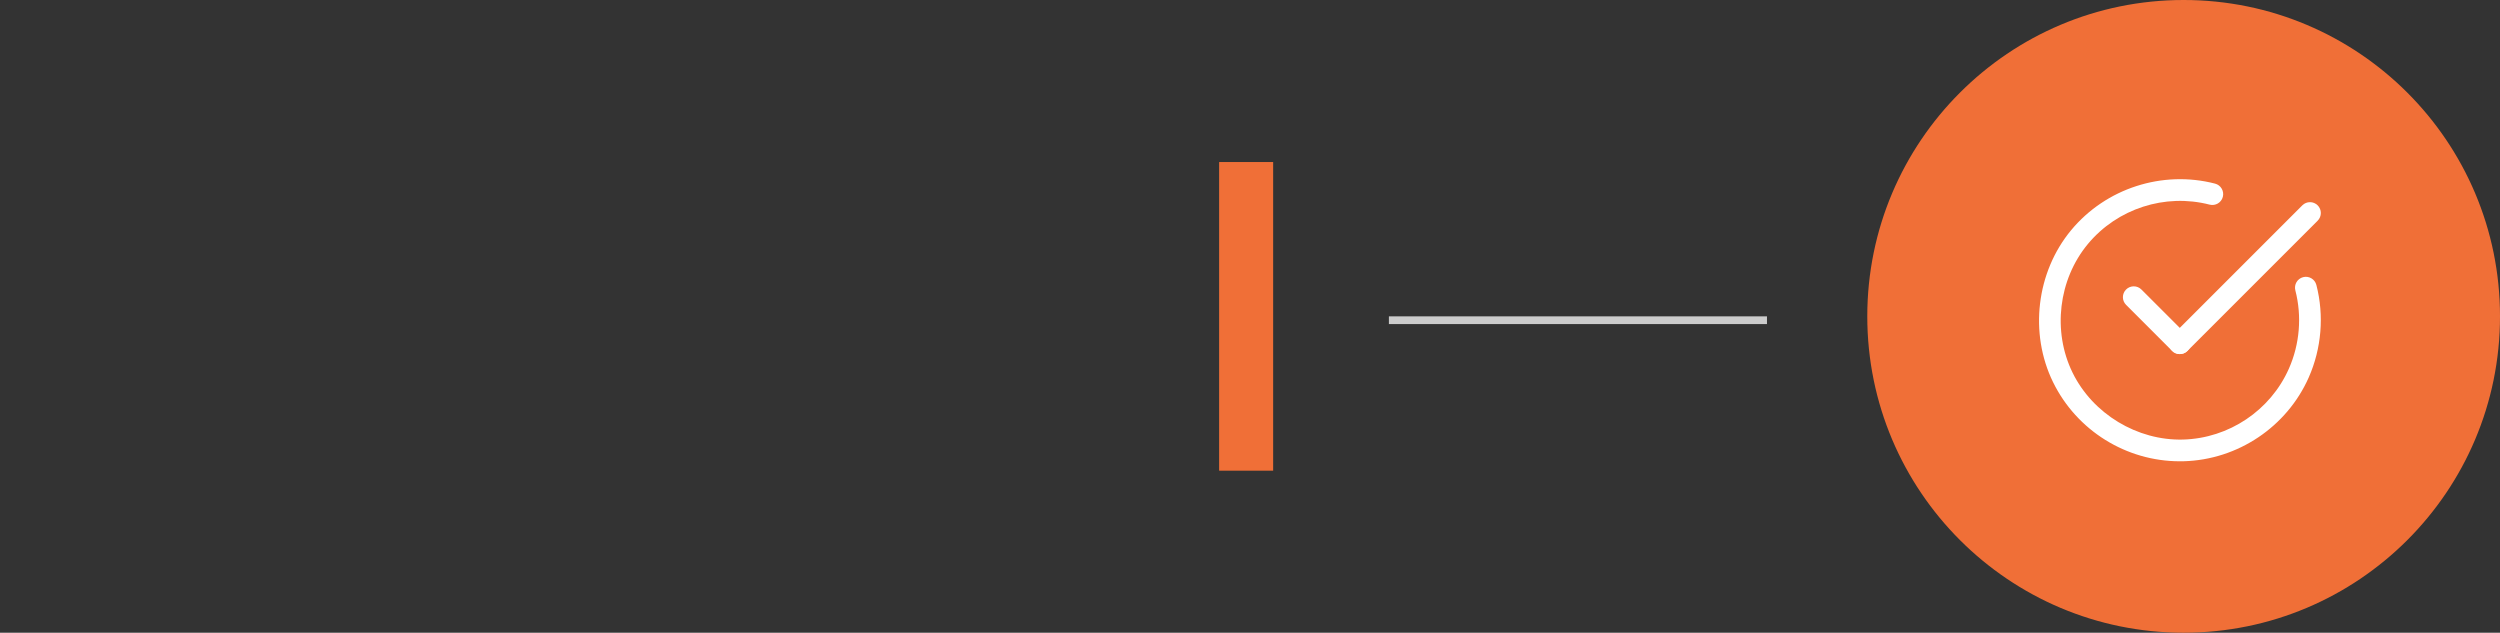
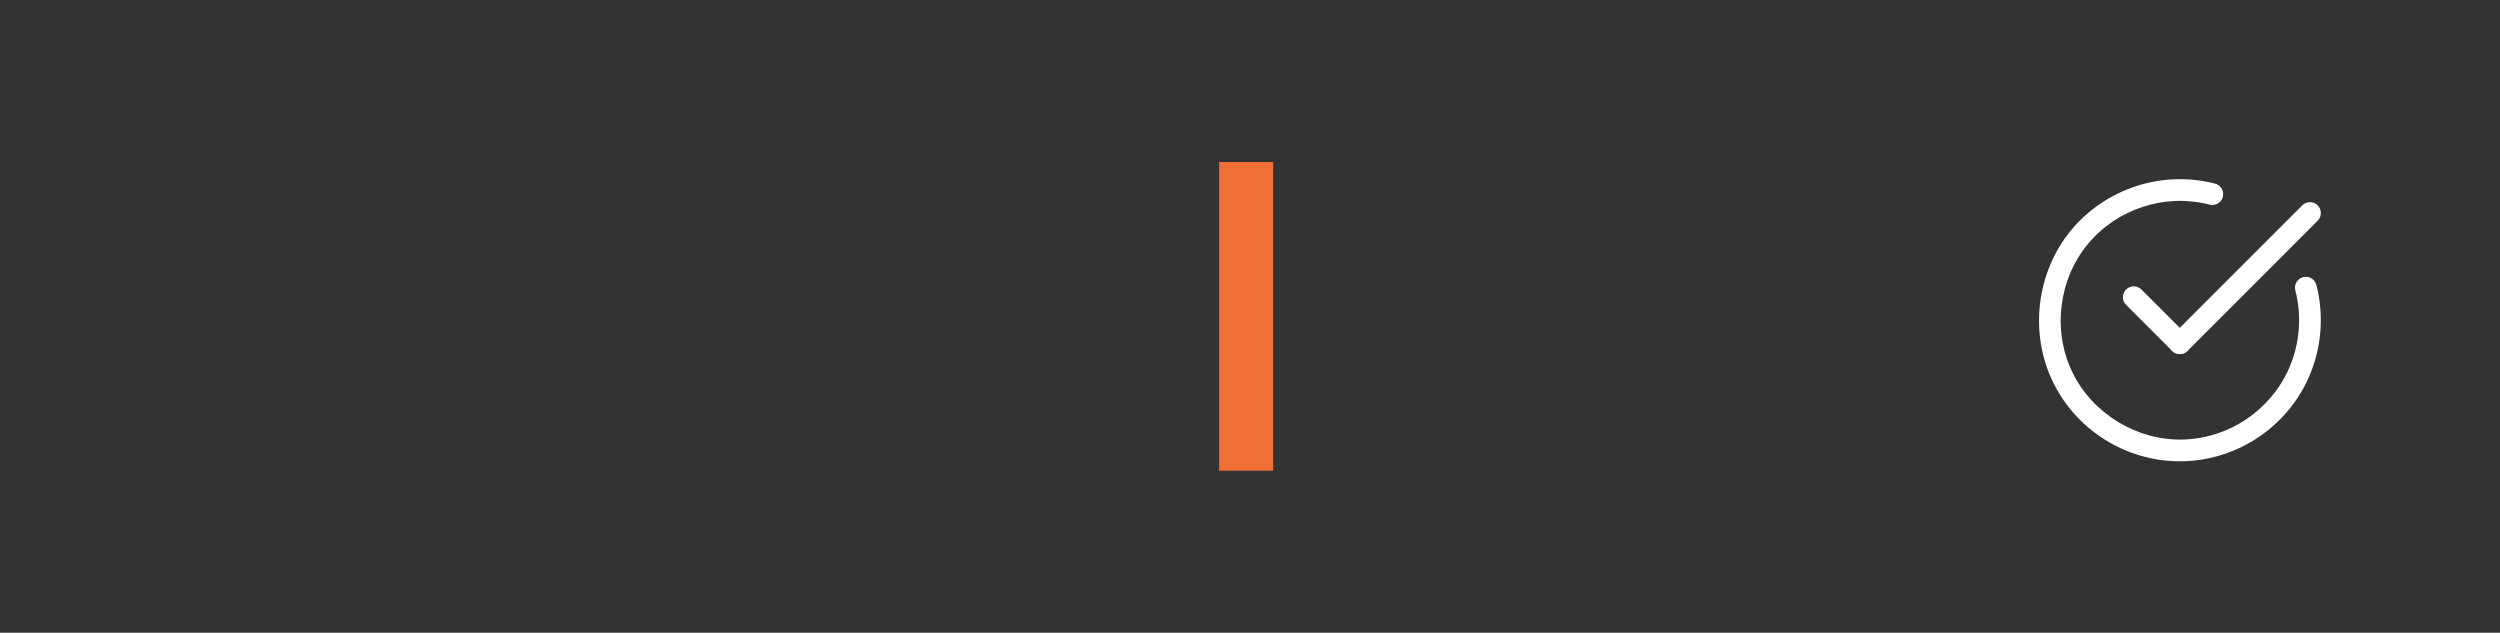
<svg xmlns="http://www.w3.org/2000/svg" width="324" height="82" viewBox="0 0 324 82" fill="none">
  <rect x="0" y="0" width="324" height="82" fill="#333333" stroke="none" />
-   <circle cx="283" cy="41" r="41" fill="#F06F37" />
-   <line x1="180" y1="41.5" x2="229" y2="41.5" stroke="#CCCCCC" />
  <line x1="161.5" y1="21" x2="161.5" y2="61" stroke="#F06F37" stroke-width="7" />
  <path d="M282.511 59.783C275.559 59.784 269.148 55.8 266.077 49.53C262.97 43.183 263.911 35.267 268.419 29.832C272.923 24.404 280.244 22.035 287.07 23.797C287.822 23.991 288.274 24.759 288.081 25.511C287.887 26.263 287.119 26.715 286.367 26.521C280.593 25.03 274.396 27.034 270.584 31.629C266.77 36.227 265.974 42.924 268.603 48.294C271.223 53.644 277 57.128 282.93 56.967C288.86 56.805 294.241 53.199 296.639 47.78C298.047 44.597 298.346 40.994 297.477 37.632C297.283 36.88 297.735 36.113 298.488 35.919C299.238 35.724 300.006 36.177 300.201 36.929C301.226 40.901 300.875 45.159 299.212 48.918C296.377 55.324 290.016 59.587 283.008 59.778C282.842 59.781 282.676 59.783 282.511 59.783Z" fill="white" />
  <path d="M282.5 45.888C282.14 45.888 281.78 45.75 281.506 45.475C280.957 44.926 280.957 44.036 281.506 43.487L298.381 26.612C298.929 26.063 299.821 26.063 300.369 26.612C300.918 27.161 300.918 28.051 300.369 28.601L283.494 45.475C283.22 45.75 282.86 45.888 282.5 45.888V45.888Z" fill="white" />
  <path d="M282.5 45.888C282.14 45.888 281.78 45.75 281.506 45.475L275.54 39.509C274.991 38.96 274.991 38.07 275.54 37.521C276.088 36.972 276.98 36.972 277.528 37.521L283.494 43.487C284.043 44.036 284.043 44.926 283.494 45.475C283.22 45.75 282.86 45.888 282.5 45.888V45.888Z" fill="white" />
</svg>